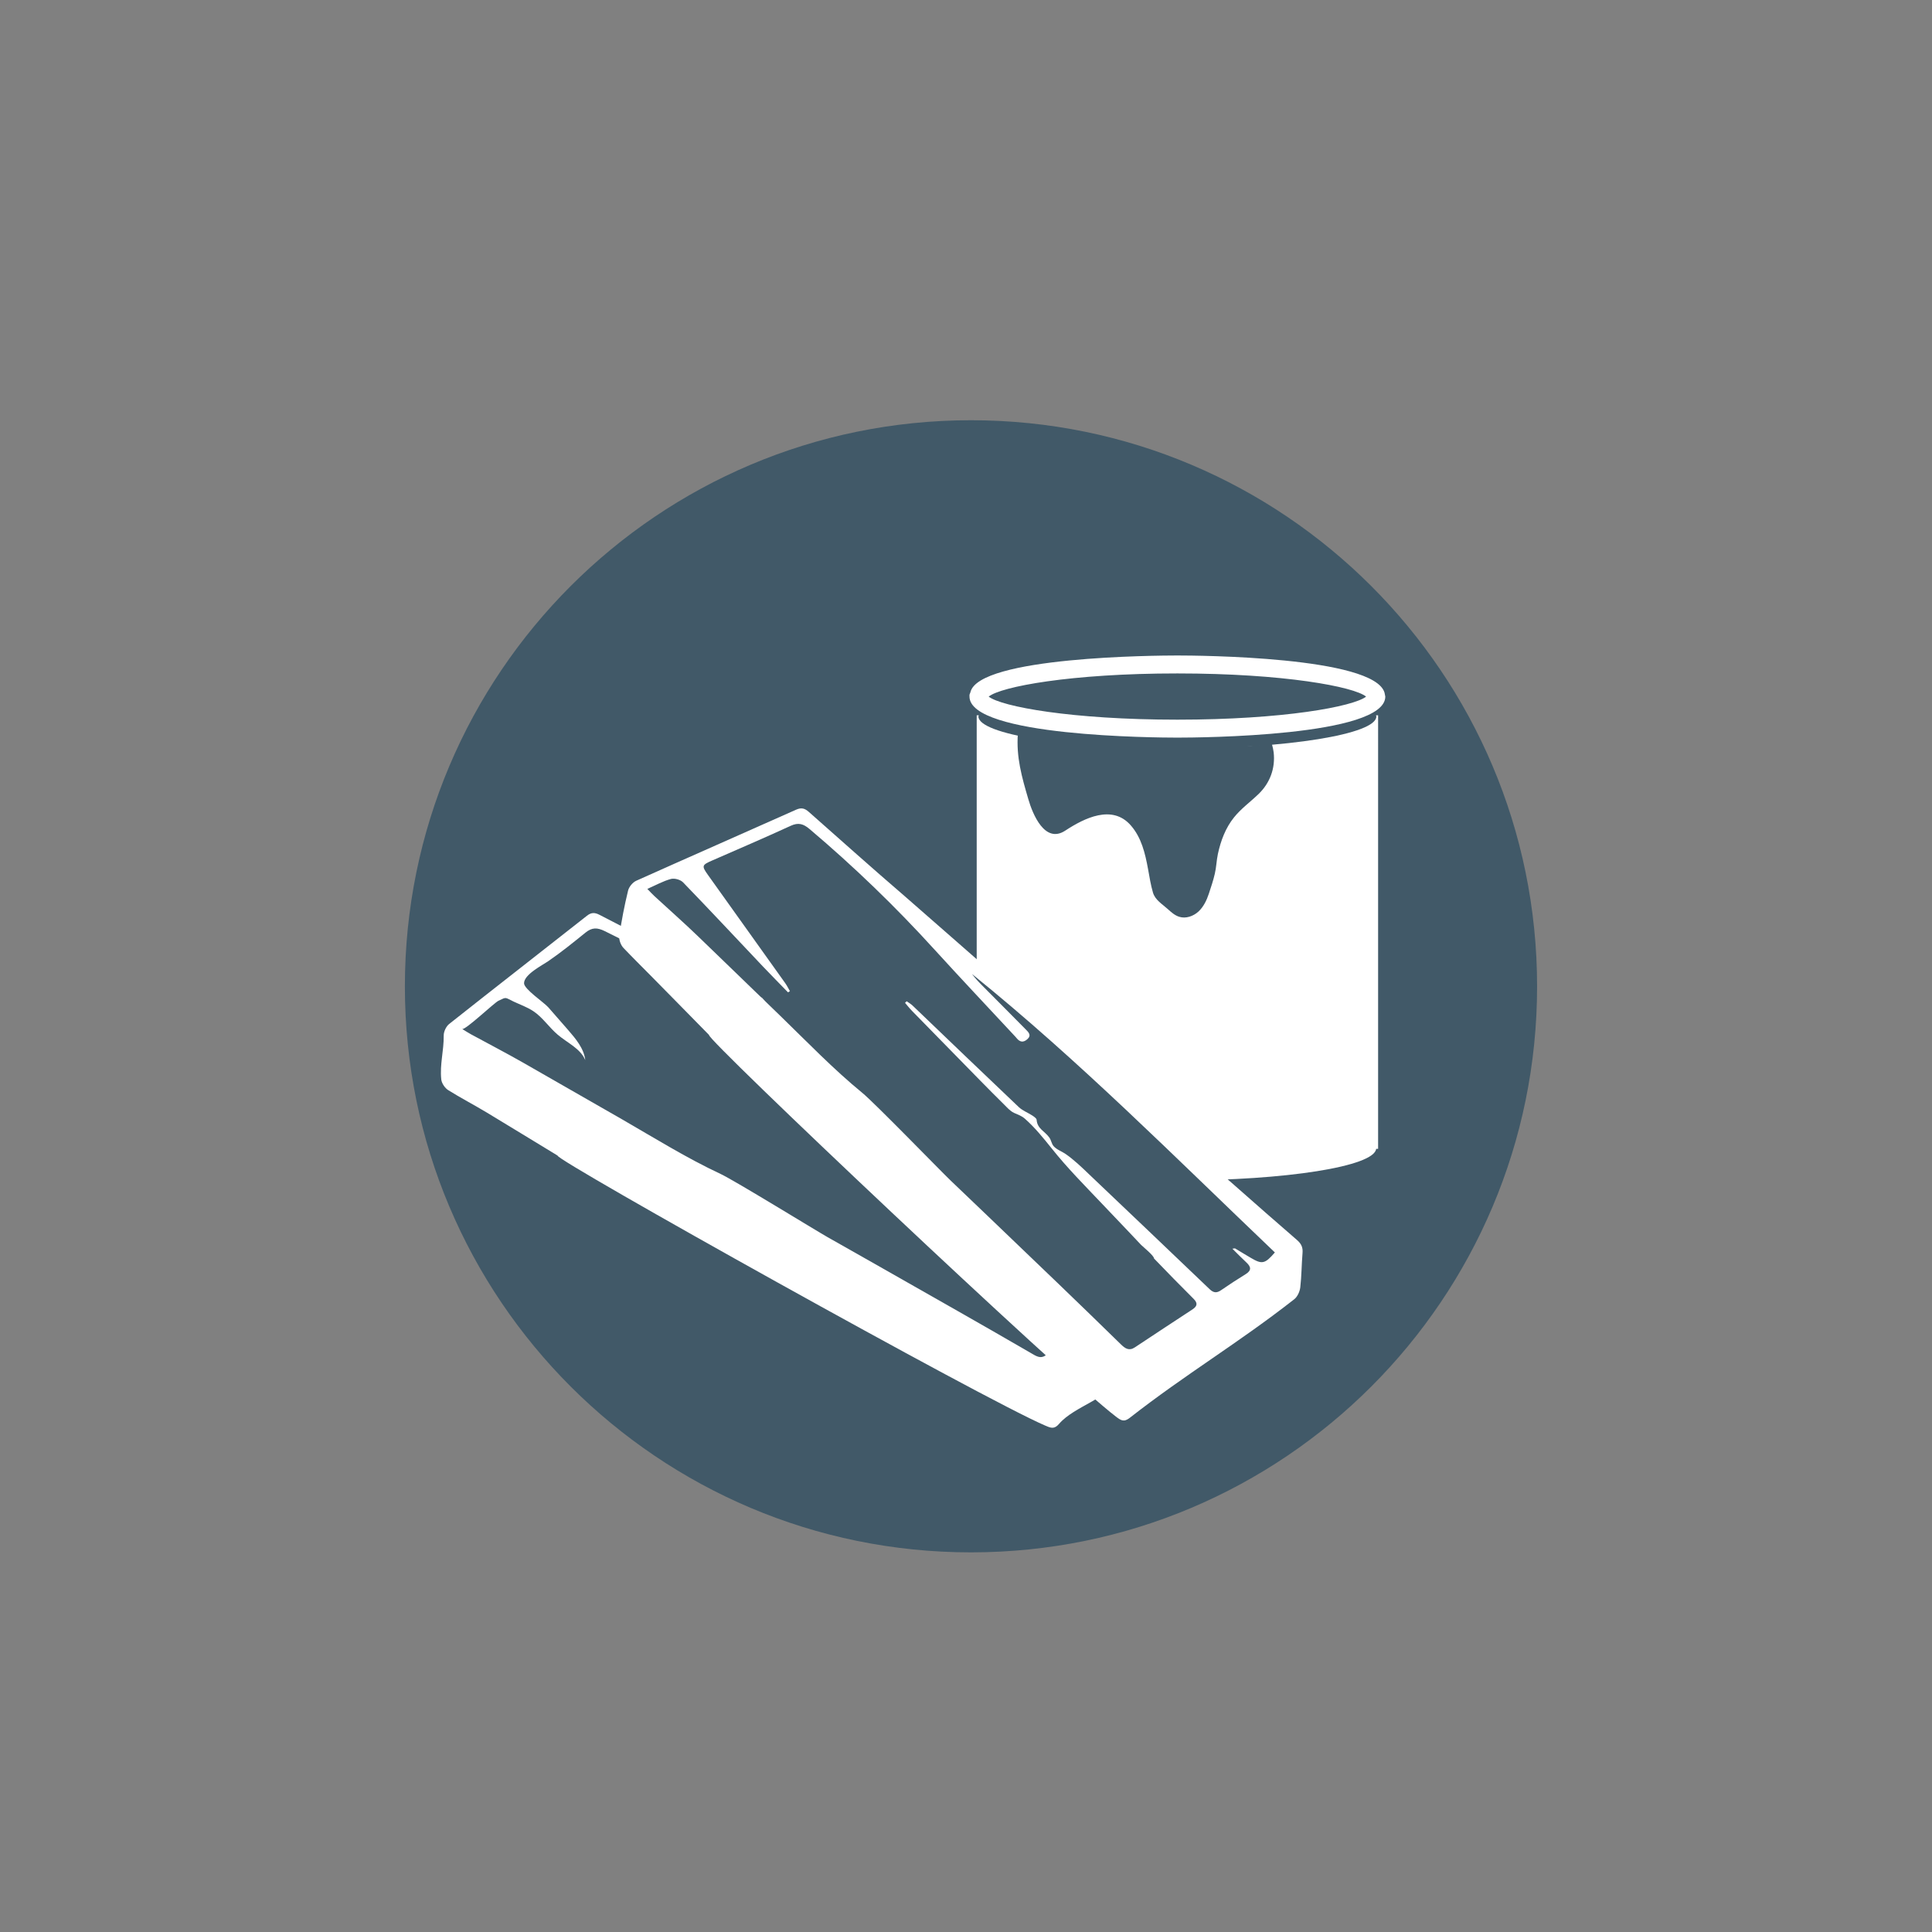
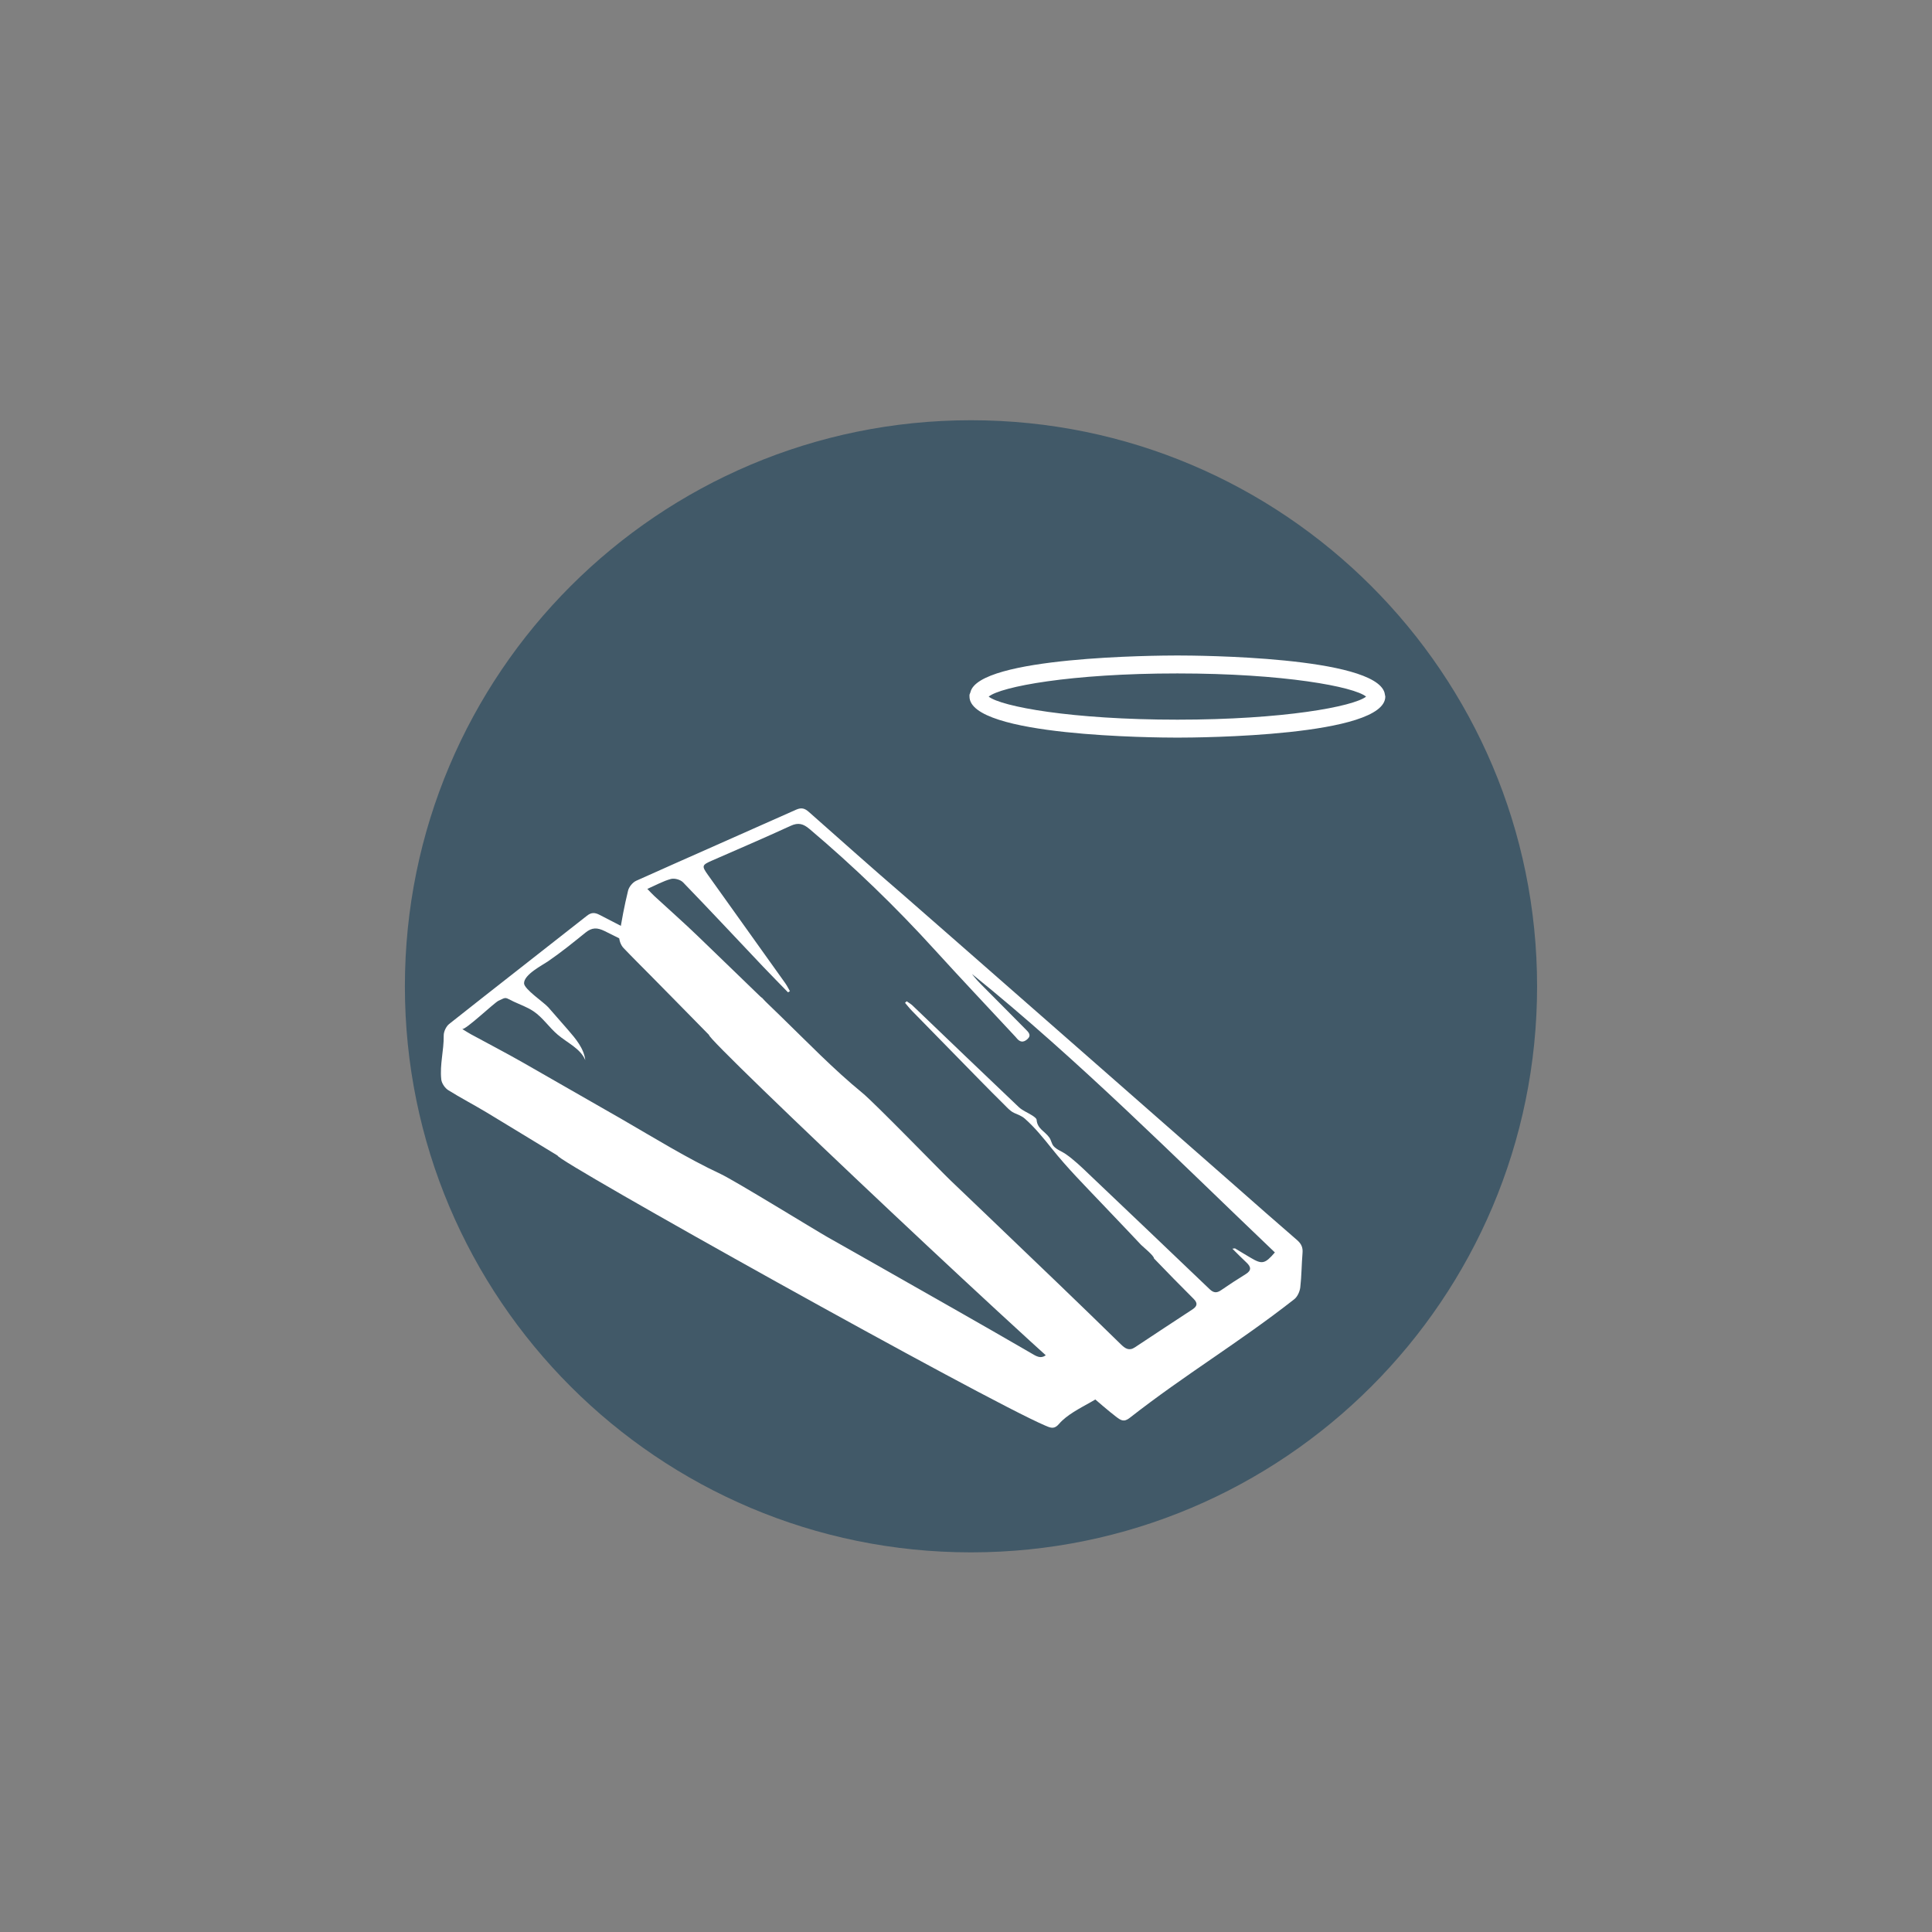
<svg xmlns="http://www.w3.org/2000/svg" xmlns:xlink="http://www.w3.org/1999/xlink" enable-background="new 0 0 72 72" height="72px" id="Layer_1" version="1.0" viewBox="0 0 72 72" width="72px" xml:space="preserve">
  <rect x="0" y="0" width="72" height="72" fill="#808080" stroke="none" />
  <g>
    <path d="M36.185,15.661c-11.649,0-21.096,9.444-21.096,21.097c0,11.648,9.445,21.094,21.096,21.094   c11.651,0,21.098-9.445,21.098-21.094C57.281,25.105,47.835,15.661,36.185,15.661" fill="#415968" />
    <path d="M48.337,46.213c-0.779-0.676-1.558-1.355-2.332-2.041c-0.604-0.533-11.9-10.441-12.311-10.793   c-1.194-1.026-2.37-2.078-3.552-3.122c-0.149-0.132-0.272-0.17-0.469-0.084c-1.986,0.888-3.979,1.76-5.964,2.651   c-0.133,0.061-0.27,0.228-0.303,0.369c-0.135,0.555-0.244,1.118-0.326,1.683c-0.021,0.144,0.054,0.347,0.157,0.453   c0.334,0.351,0.677,0.69,1.016,1.033c0.002-0.036,0.006-0.064,0.008-0.104c-0.002,0.04-0.006,0.068-0.008,0.104   c0.364,0.369,0.726,0.74,1.09,1.107c0.346,0.35,0.688,0.701,1.082,1.102c-0.171,0.098,13.209,12.74,15.161,14.221   c0.175,0.133,0.292,0.221,0.508,0.053c2.104-1.645,4.035-2.779,6.139-4.426c0.119-0.094,0.204-0.283,0.224-0.438   c0.05-0.426,0.048-0.857,0.084-1.283C48.56,46.488,48.497,46.354,48.337,46.213 M46.618,46.879   c-0.198-0.115-0.395-0.236-0.592-0.355c-0.008-0.004-0.021,0.002-0.098,0.012c0.191,0.189,0.352,0.355,0.521,0.512   c0.177,0.164,0.199,0.297-0.029,0.438c-0.309,0.189-0.612,0.389-0.911,0.594c-0.162,0.113-0.281,0.107-0.431-0.037   c-1.492-1.428-2.989-2.852-4.486-4.275c-0.272-0.262-0.579-0.557-0.892-0.77c-0.138-0.094-0.328-0.158-0.437-0.287   c-0.08-0.096-0.086-0.221-0.159-0.32c-0.168-0.236-0.447-0.324-0.472-0.656c-0.004-0.061-0.099-0.121-0.163-0.164   c-0.165-0.107-0.361-0.18-0.501-0.312c-1.324-1.256-2.639-2.521-3.957-3.783c-0.065-0.062-0.146-0.109-0.223-0.162   c-0.02,0.02-0.039,0.039-0.06,0.059c0.088,0.102,0.169,0.207,0.263,0.303c0.845,0.865,1.689,1.729,2.538,2.592   c0.293,0.297,0.586,0.596,0.885,0.889c0.118,0.117,0.226,0.244,0.374,0.316c0.149,0.07,0.274,0.102,0.41,0.221   c0.373,0.33,0.686,0.719,0.996,1.105c0.573,0.721,1.22,1.371,1.854,2.039c0.332,0.35,0.663,0.697,0.995,1.045   c0.161,0.17,0.321,0.34,0.482,0.51c0.073,0.074,0.488,0.408,0.481,0.506c0.487,0.508,0.98,1.01,1.479,1.508   c0.163,0.164,0.128,0.277-0.048,0.393c-0.715,0.469-1.431,0.938-2.143,1.412c-0.216,0.143-0.36,0.045-0.517-0.107   c-0.771-0.754-1.544-1.504-2.32-2.25c-0.892-0.855-1.781-1.711-2.674-2.564c-0.452-0.432-0.904-0.865-1.355-1.295   c-0.353-0.336-2.831-2.891-3.29-3.266c-1.086-0.889-2.063-1.906-3.072-2.885c-1.016-0.982-2.03-1.967-3.05-2.949   c-0.529-0.511-1.083-0.997-1.624-1.497c-0.086-0.079-0.164-0.166-0.268-0.272c0.319-0.14,0.591-0.293,0.882-0.371   c0.133-0.035,0.354,0.027,0.451,0.128c1.001,1.035,1.983,2.087,2.975,3.134c0.309,0.324,0.622,0.642,0.935,0.964   c0.023-0.016,0.048-0.029,0.071-0.045c-0.061-0.104-0.111-0.209-0.18-0.305c-0.957-1.343-1.918-2.684-2.875-4.026   c-0.24-0.337-0.227-0.369,0.157-0.537c0.977-0.427,1.956-0.847,2.926-1.293c0.286-0.132,0.472-0.076,0.703,0.119   c1.655,1.399,3.21,2.9,4.669,4.506c0.976,1.073,1.973,2.127,2.961,3.19c0.028,0.031,0.06,0.062,0.088,0.098   c0.116,0.145,0.244,0.174,0.395,0.043c0.167-0.146,0.054-0.258-0.046-0.359c-0.524-0.533-1.053-1.061-1.579-1.592   c-0.152-0.152-0.304-0.309-0.435-0.484c3.988,3.218,7.591,6.853,11.289,10.378C47.142,47.104,47.033,47.125,46.618,46.879" fill="#FFFFFF" />
    <path d="M39.028,50.451c-0.175,0.191-0.34,0.133-0.527,0.021c-0.932-0.541-1.864-1.076-2.801-1.609   c-1.074-0.611-2.146-1.223-3.223-1.832c-0.544-0.309-1.088-0.615-1.632-0.924c-0.423-0.238-3.454-2.105-3.99-2.357   c-1.27-0.594-2.469-1.342-3.685-2.043c-1.228-0.705-2.453-1.408-3.682-2.109c-0.64-0.365-1.294-0.703-1.94-1.055   c-0.104-0.057-0.2-0.119-0.326-0.197c0.106,0.064,1.185-0.967,1.355-1.051c0.316-0.152,0.231-0.125,0.565,0.031   c0.245,0.115,0.508,0.207,0.733,0.357c0.35,0.232,0.585,0.602,0.905,0.873c0.36,0.309,0.85,0.516,1.032,0.951   c-0.052-0.436-0.354-0.793-0.642-1.125c-0.246-0.279-0.491-0.561-0.736-0.842c-0.167-0.189-0.902-0.676-0.904-0.896   c-0.002-0.33,0.685-0.673,0.91-0.83c0.479-0.329,0.928-0.693,1.38-1.059c0.246-0.198,0.438-0.19,0.712-0.058   c1.947,0.952,3.824,2.026,5.631,3.223c0.583,0.387,1.174,0.762,1.761,1.141c-0.487-0.637-0.992-1.262-1.521-1.871   c-1.041-0.531-1.743-0.887-1.848-0.94c-1.41-0.702-2.808-1.435-4.209-2.155c-0.177-0.092-0.306-0.099-0.473,0.033   c-1.709,1.347-3.428,2.681-5.134,4.033c-0.113,0.09-0.205,0.285-0.203,0.432c0.007,0.57-0.15,1.066-0.091,1.635   c0.016,0.145,0.138,0.324,0.264,0.402c0.408,0.256,1.013,0.578,1.427,0.828c-0.007-0.035-0.012-0.064-0.021-0.104   c0.009,0.039,0.014,0.066,0.021,0.104c0.443,0.268,0.883,0.537,1.326,0.805c0.421,0.254,0.841,0.512,1.319,0.803   c-0.143,0.137,15.93,9.113,18.187,10.068c0.201,0.086,0.327,0.135,0.504-0.074c0.566-0.66,1.931-0.975,1.982-1.576   c-0.563-0.367-1.902-0.631-2.411-1.053C39.041,50.438,39.035,50.445,39.028,50.451" fill="#FFFFFF" />
    <g>
      <g>
        <defs>
-           <polygon id="SVGID_1_" points="34.742,23.829 35.659,35.121 46.315,45.072 52.526,44.508 52.386,23.971 39.329,23.194     " />
-         </defs>
+           </defs>
        <clipPath id="SVGID_2_">
          <use overflow="visible" xlink:href="#SVGID_1_" />
        </clipPath>
-         <path clip-path="url(#SVGID_2_)" d="M51.278,26.657c0.003,0.016,0.014,0.029,0.014,0.044     c0,0.661-3.318,1.197-7.414,1.197c-4.094,0-7.414-0.536-7.414-1.197c0-0.015,0.012-0.028,0.015-0.044h-0.08v16.158h0.072     c0.07,0.65,3.356,1.176,7.407,1.176s7.337-0.523,7.407-1.176h0.073V26.657H51.278z" fill="#FFFFFF" />
      </g>
      <g>
        <defs>
          <polygon id="SVGID_3_" points="34.742,23.829 35.659,35.121 46.315,45.072 52.526,44.508 52.386,23.971 39.329,23.194     " />
        </defs>
        <clipPath id="SVGID_4_">
          <use overflow="visible" xlink:href="#SVGID_3_" />
        </clipPath>
        <path clip-path="url(#SVGID_4_)" d="M43.879,27.489c-0.793,0-7.749-0.043-7.749-1.531v-0.068l0.034-0.089     c0.296-1.333,6.956-1.373,7.715-1.373c0.753,0,7.323,0.039,7.718,1.385l0.029,0.146C51.626,27.446,44.672,27.489,43.879,27.489      M36.845,25.961c0.476,0.371,3.082,0.859,7.034,0.859c3.951,0,6.558-0.488,7.032-0.859c-0.449-0.37-3.062-0.864-7.032-0.864     C39.905,25.096,37.295,25.59,36.845,25.961" fill="#FFFFFF" />
      </g>
      <g>
        <defs>
          <polygon id="SVGID_5_" points="34.742,23.829 35.659,35.121 46.315,45.072 52.526,44.508 52.386,23.971 39.329,23.194     " />
        </defs>
        <clipPath id="SVGID_6_">
          <use overflow="visible" xlink:href="#SVGID_5_" />
        </clipPath>
-         <path clip-path="url(#SVGID_6_)" d="M38.428,27.417c-0.121-0.001-0.236,0.002-0.361-0.044     c-0.044-0.015-0.088-0.034-0.134-0.029c-0.065,0.872,0.147,1.613,0.391,2.443c0.16,0.553,0.614,1.667,1.373,1.169     c0.719-0.472,1.752-0.985,2.441-0.2c0.402,0.457,0.539,1.047,0.646,1.63c0.053,0.294,0.1,0.592,0.184,0.879     c0.081,0.276,0.345,0.426,0.553,0.615c0.128,0.116,0.261,0.235,0.425,0.286c0.247,0.078,0.524-0.02,0.717-0.195     c0.189-0.177,0.306-0.419,0.387-0.665c0.08-0.242,0.167-0.499,0.223-0.746c0.057-0.24,0.062-0.492,0.114-0.734     c0.105-0.491,0.286-0.974,0.604-1.368c0.267-0.331,0.613-0.578,0.917-0.872c0.42-0.409,0.624-0.954,0.558-1.545     c-0.012-0.099-0.034-0.195-0.061-0.292c-0.006-0.014-0.01-0.028-0.021-0.038c-0.016-0.013-0.039-0.009-0.059-0.005     c-0.92,0.182-1.91,0.086-2.852,0.111c-0.305,0.008-0.607,0.05-0.914,0.035c-0.27-0.013-0.535-0.092-0.81-0.115     c-0.073-0.006-0.147-0.007-0.22-0.008c-0.891-0.016-1.776-0.026-2.663-0.085c-0.265-0.018-0.526-0.038-0.782-0.1     c-0.174-0.044-0.354-0.111-0.534-0.123C38.509,27.417,38.468,27.417,38.428,27.417" fill="#415968" />
      </g>
    </g>
  </g>
</svg>